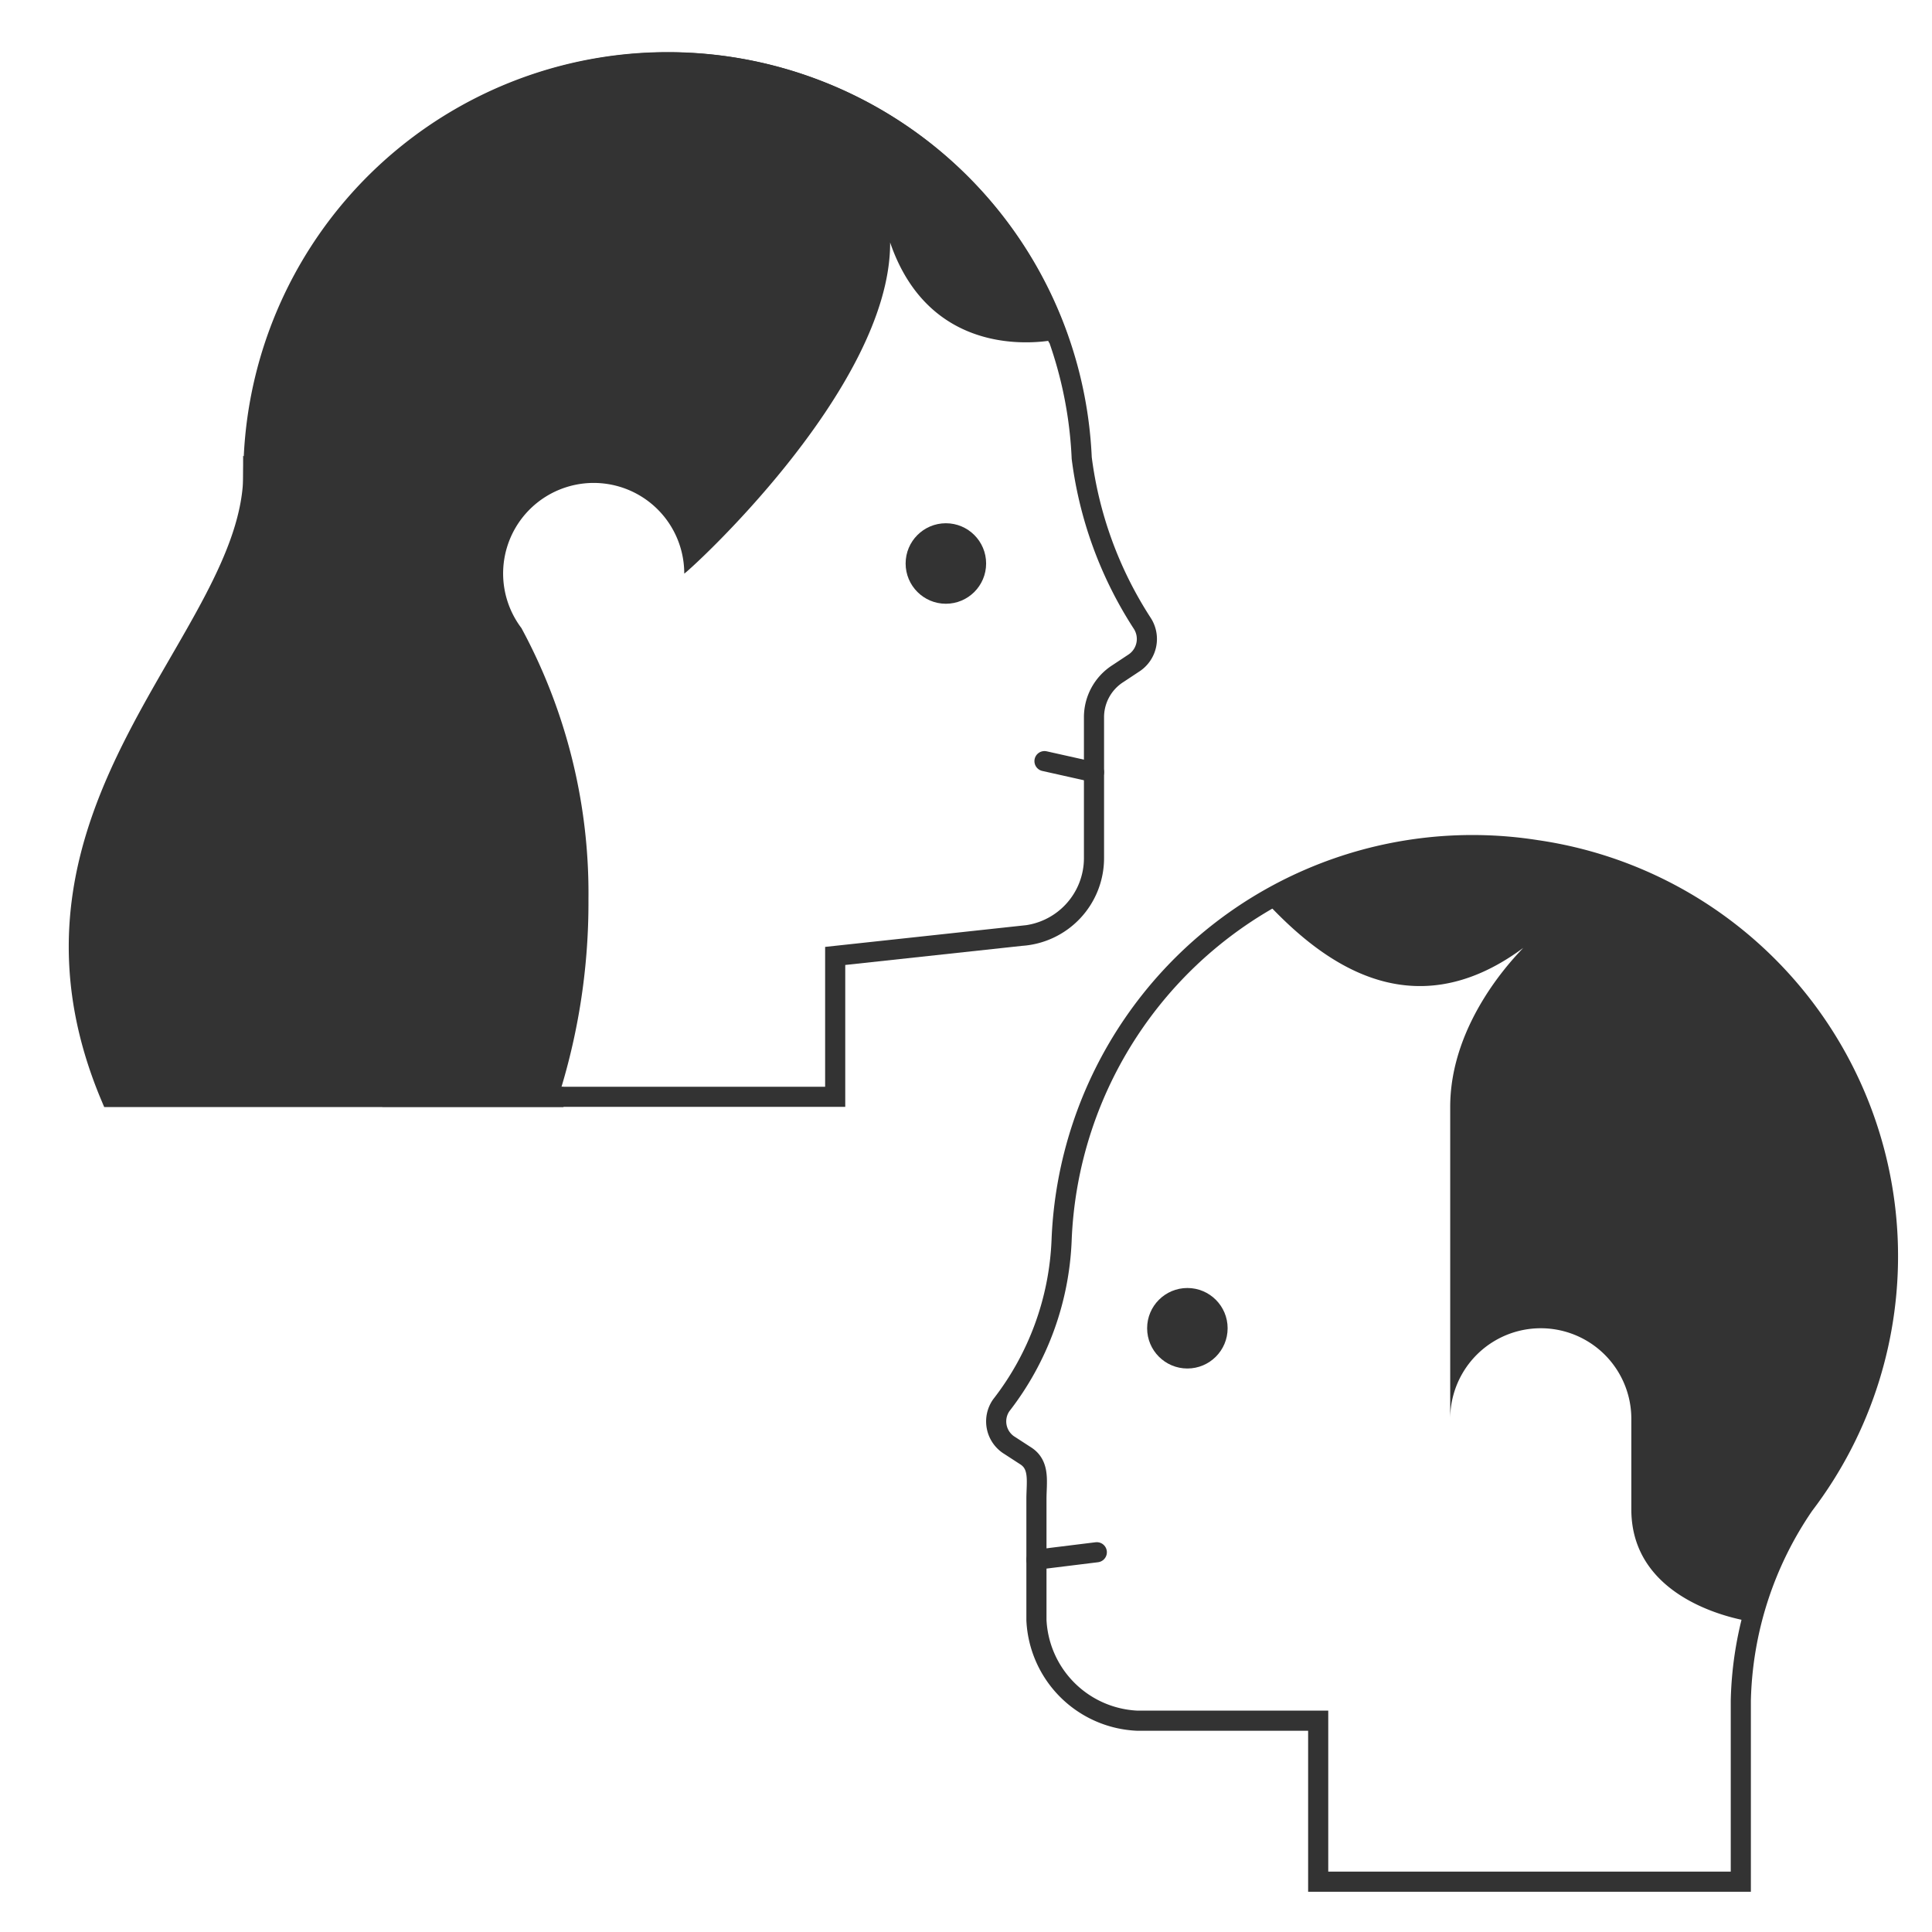
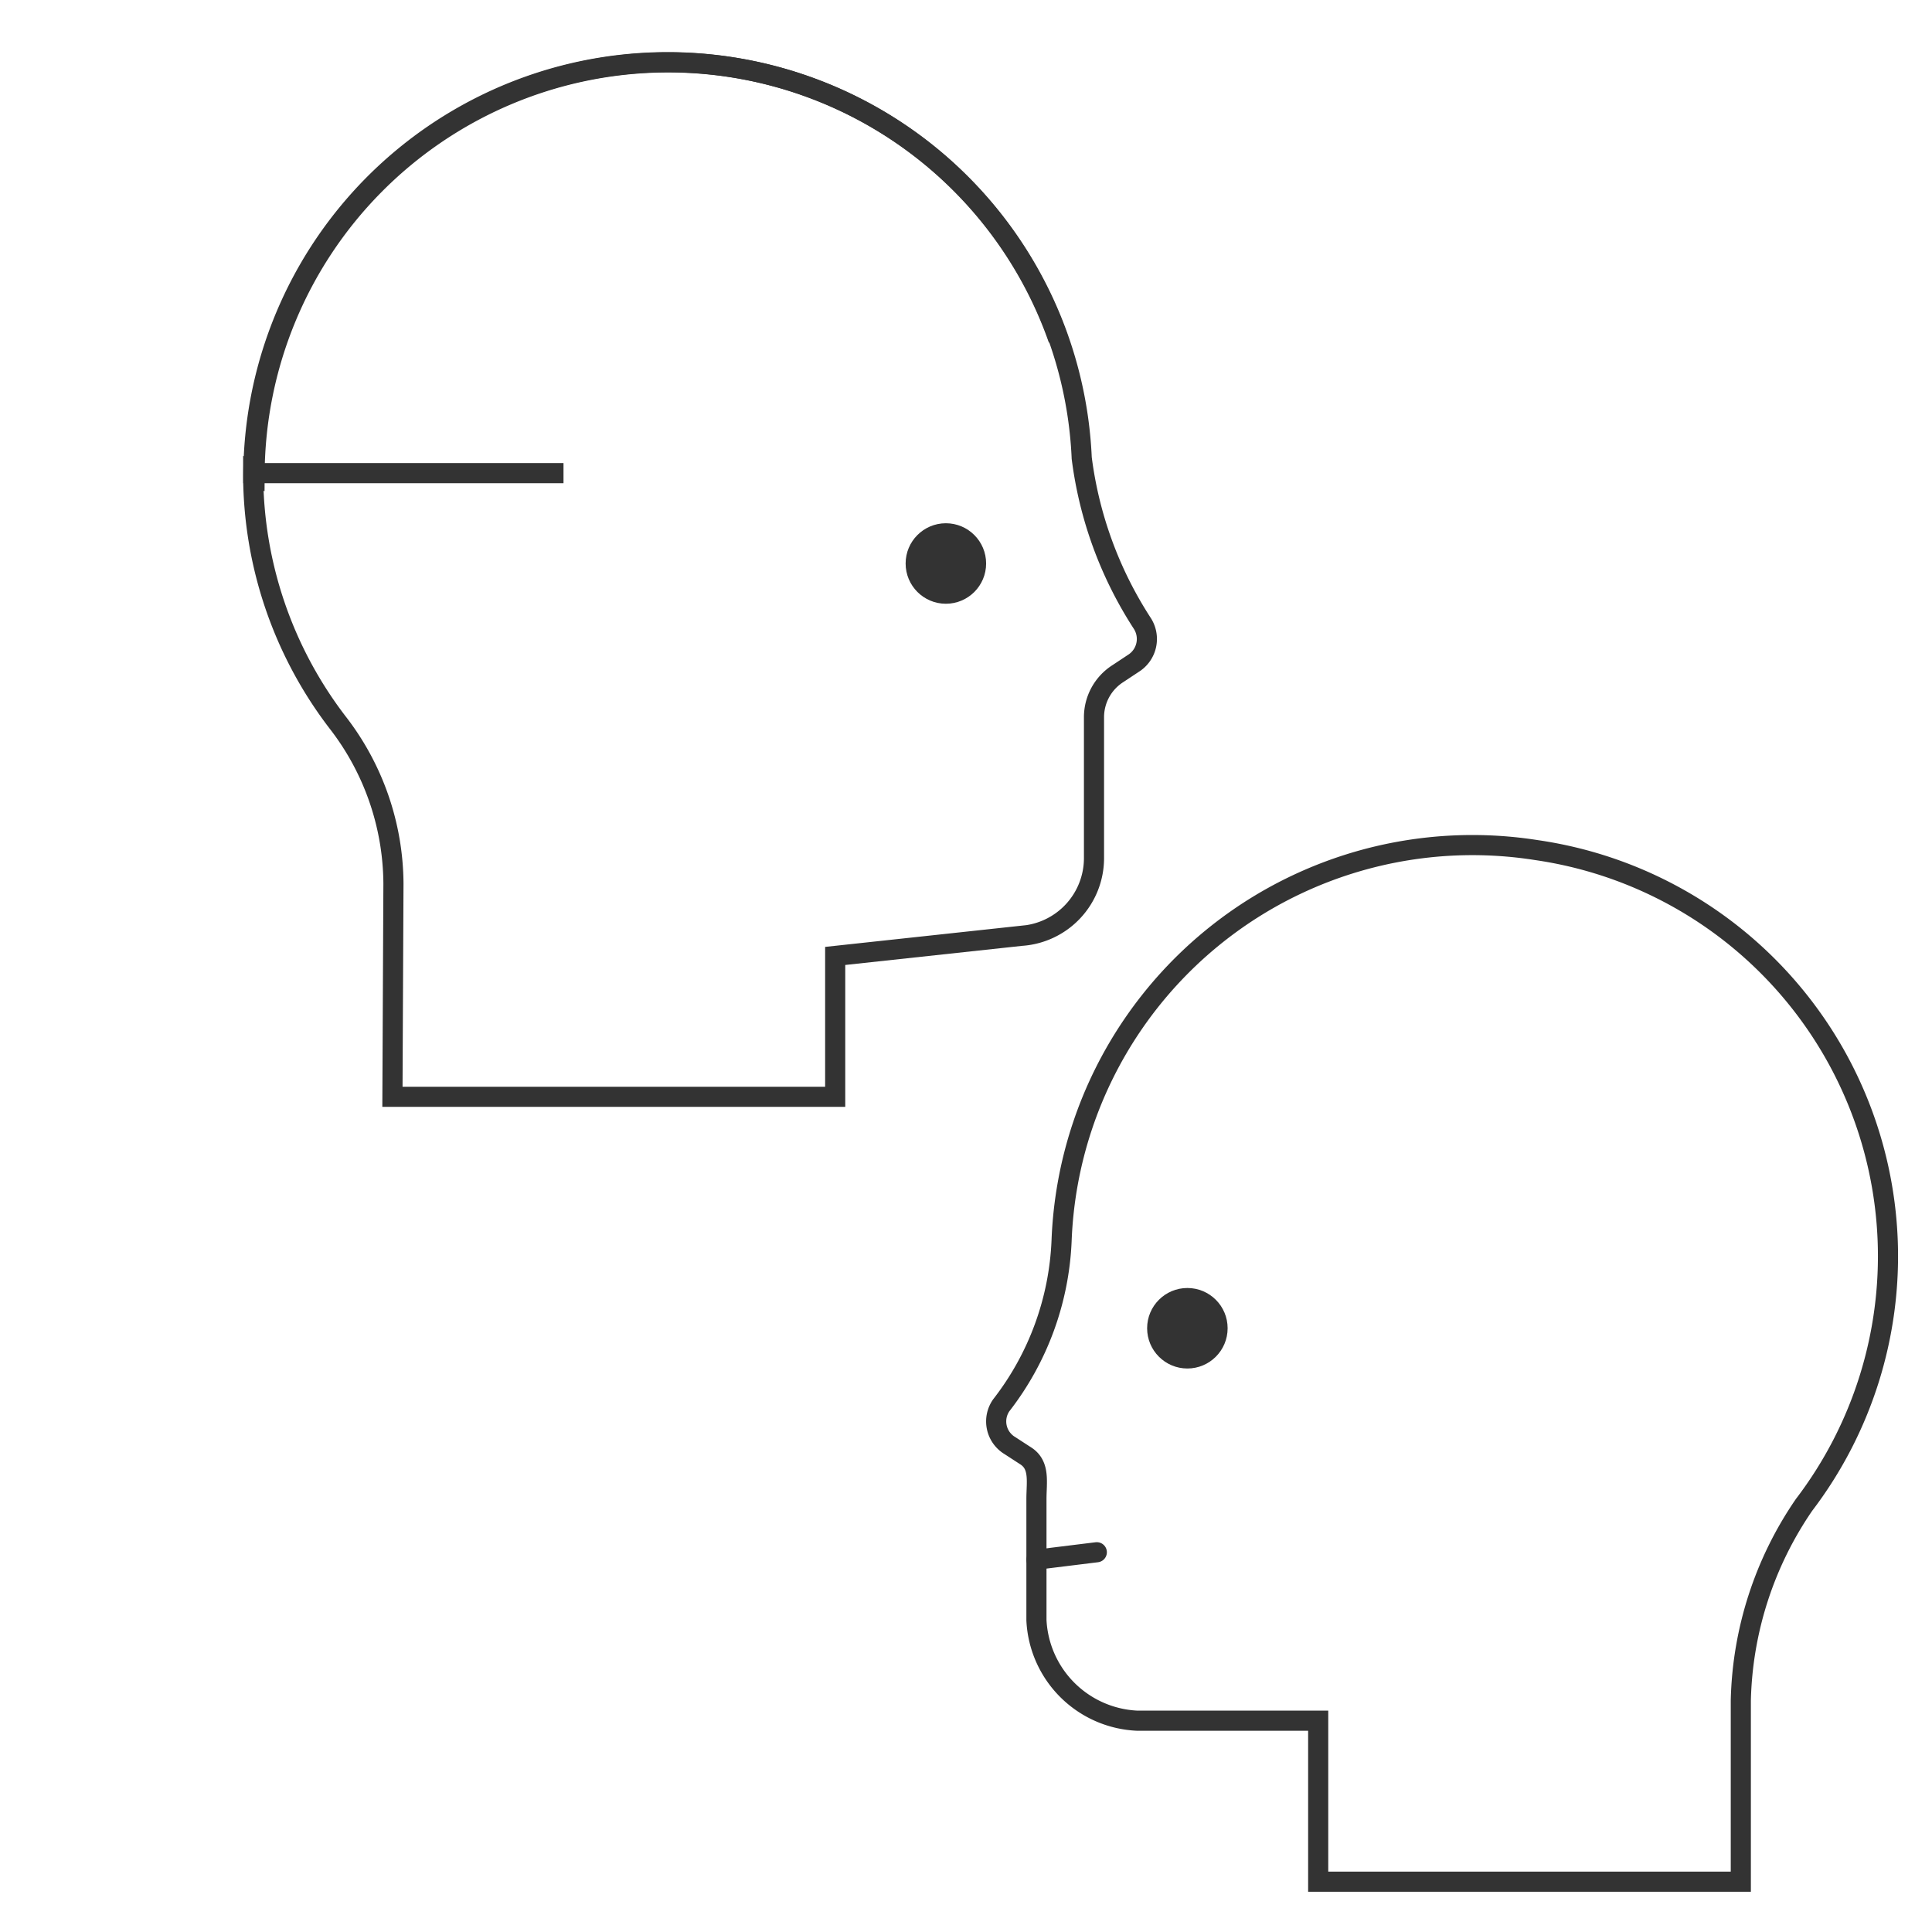
<svg xmlns="http://www.w3.org/2000/svg" width="96" height="96">
  <circle cx="59" cy="66" r="2" fill="#333" />
-   <path fill="#333" d="M52.59 16.85s-6.19 1.52-8.36-4.8C44.26 19.36 34 28.59 34 28.5a4.5 4.5 0 1 0-8.09 2.71 27.68 27.68 0 0 1 3.33 13.47 31.86 31.86 0 0 1-1.55 10H5.24c-6.05-14.34 7.34-22.89 7.34-31.18a20.58 20.58 0 0 1 40-6.65ZM93.81 62.42a20.49 20.49 0 0 1-4.17 12.36 13.39 13.39 0 0 0-2.58 5.8s-6-.75-6-5.58v-4.5a4.5 4.5 0 0 0-9 0V55c0-4.27 3.3-7.54 3.63-7.9-5.68 4.21-10.18.49-12.76-2.26A20.44 20.44 0 0 1 73.28 42a19.24 19.24 0 0 1 3.06.25 20.43 20.43 0 0 1 17.47 20.17Z" />
  <path fill="none" stroke="#333" stroke-miterlimit="10" d="M12.58 23.51a20.31 20.31 0 0 0 4.19 12.38 13.19 13.19 0 0 1 2.78 8L19.5 54.5h22v-7l9.25-1a3.87 3.87 0 0 0 3.61-3.86v-7a2.57 2.57 0 0 1 1.19-2.17l.77-.51a1.43 1.43 0 0 0 .43-2 19.62 19.62 0 0 1-3-8.2 20.56 20.56 0 0 0-41.1.79Z" />
-   <path fill="none" stroke="#333" stroke-miterlimit="10" d="M52.59 16.86a20.58 20.58 0 0 0-40 6.65c0 8.28-13.13 16.66-7.08 31H28" />
-   <path fill="none" stroke="#333" stroke-linecap="round" stroke-miterlimit="10" d="m54.36 38.37-2.46-.55" />
+   <path fill="none" stroke="#333" stroke-miterlimit="10" d="M52.59 16.86a20.58 20.58 0 0 0-40 6.65H28" />
  <path fill="none" stroke="#333" stroke-miterlimit="10" d="M76.34 42.24a20.39 20.39 0 0 1 13.3 32.54 17.88 17.88 0 0 0-3.14 9.72v9h-21v-8h-9a5.25 5.25 0 0 1-5-5v-6c0-.87.19-1.71-.55-2.17l-.77-.5a1.4 1.4 0 0 1-.43-2 14.28 14.28 0 0 0 3-8.19 20.43 20.43 0 0 1 23.59-19.4Z" />
  <path fill="none" stroke="#333" stroke-linecap="round" stroke-miterlimit="10" d="m51.5 77.5 3-.37" />
  <circle cx="47" cy="28" r="2" fill="#333" />
</svg>